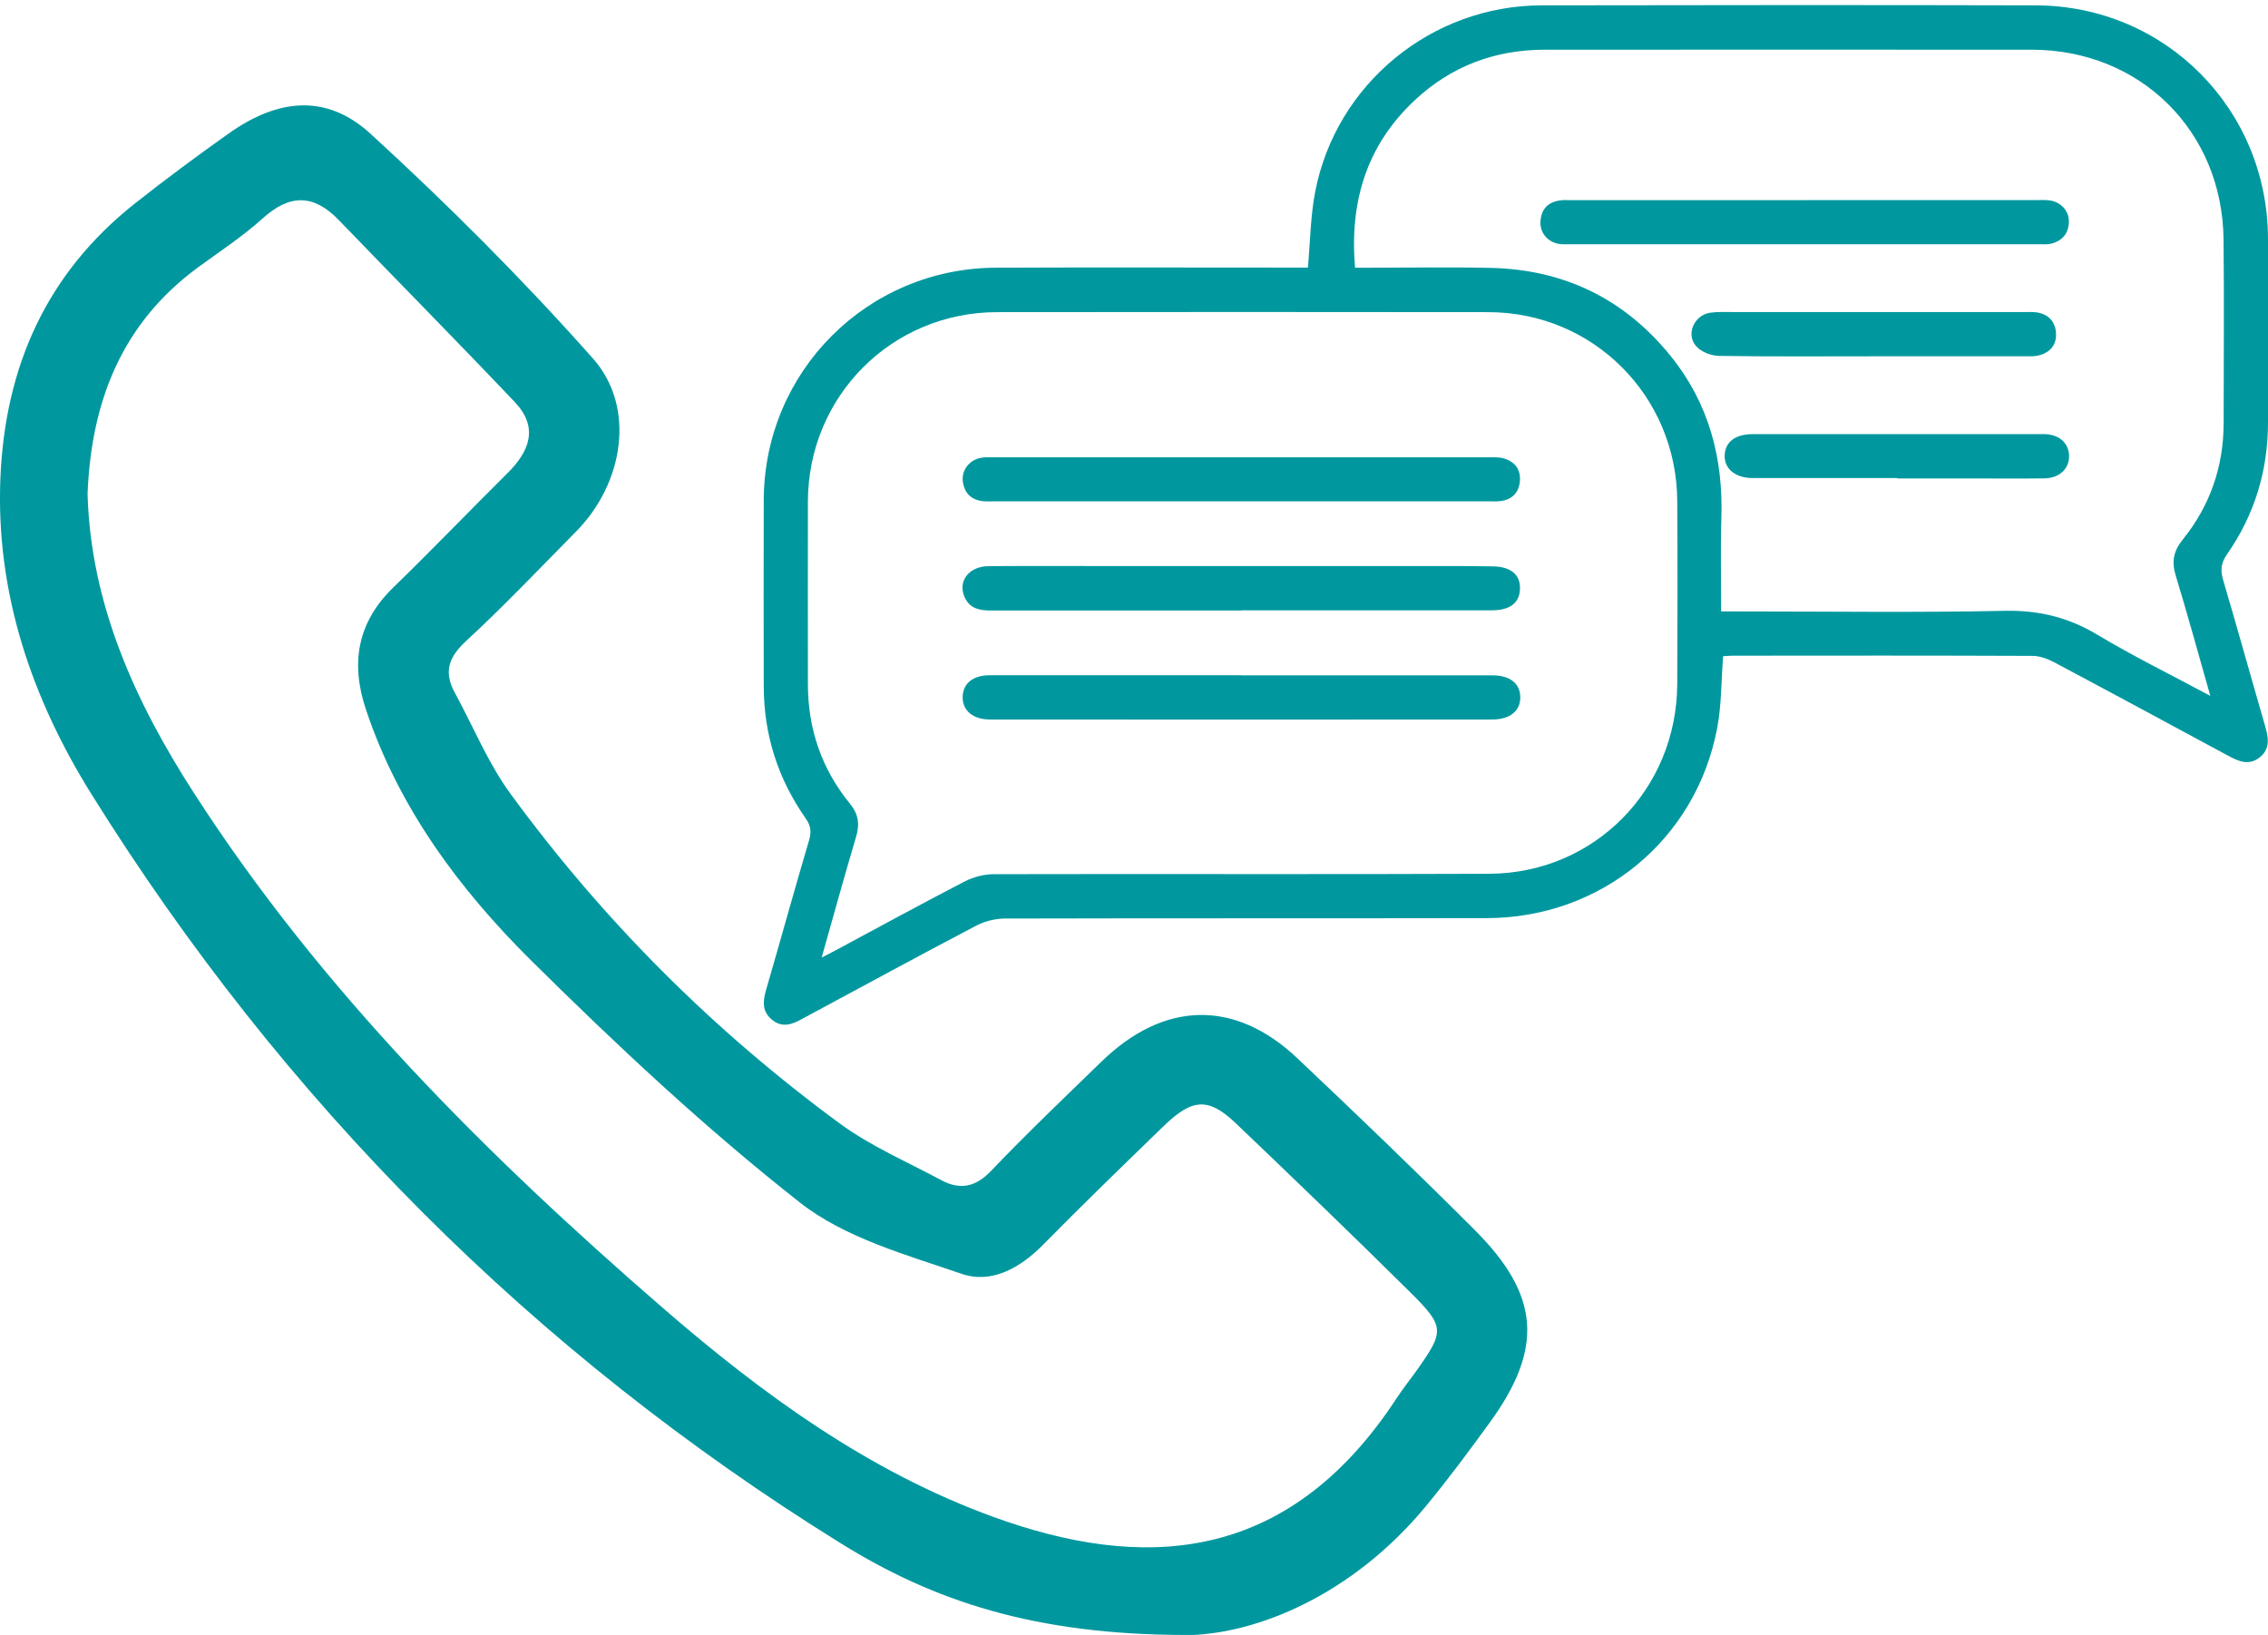
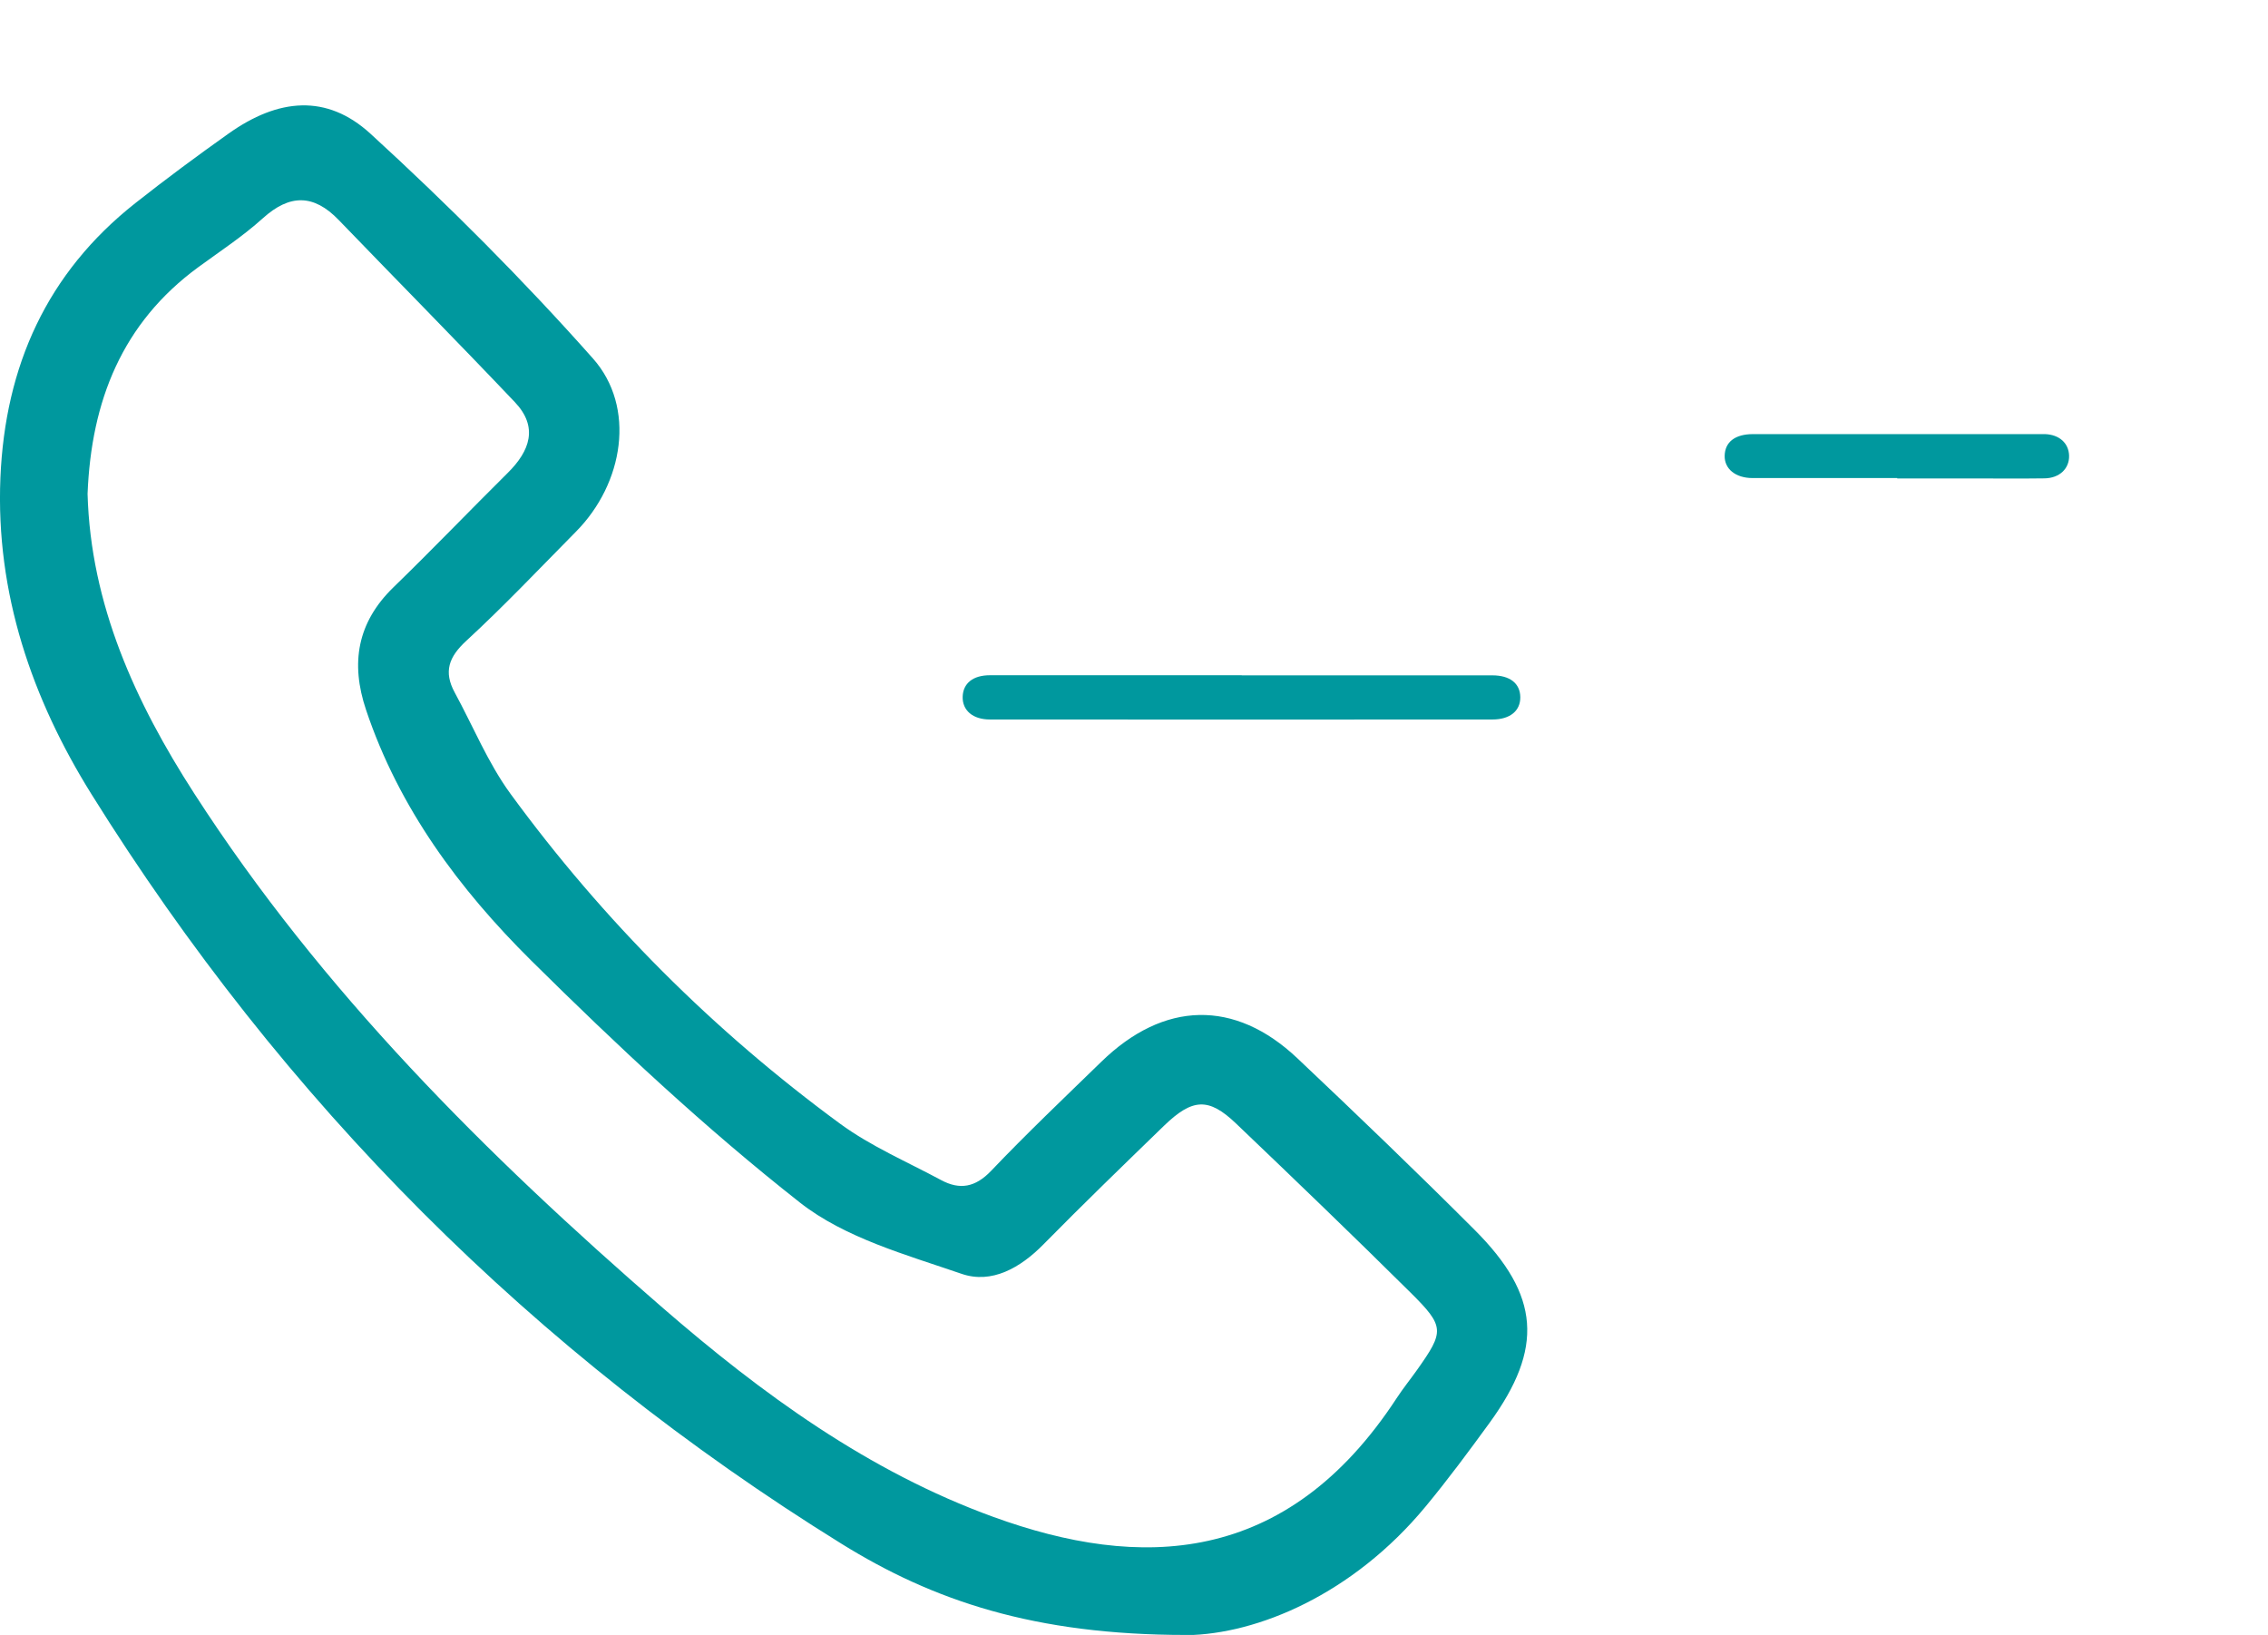
<svg xmlns="http://www.w3.org/2000/svg" id="Layer_1" viewBox="0 0 220.4 158.86">
  <defs>
    <style>.cls-1{fill:#00989e;}</style>
  </defs>
  <g id="_qCmv5">
    <path class="cls-1" d="M115.27,158.86c-14.78,0-24.6-3.34-33.51-8.87-29.94-18.57-54.24-42.95-72.87-72.82C3.12,67.91-.43,57.67,.04,46.41c.46-10.84,4.51-19.89,13.12-26.68,2.95-2.33,5.98-4.57,9.05-6.75,4.83-3.43,9.54-3.88,13.8,.02,7.55,6.91,14.82,14.18,21.61,21.83,4.2,4.73,2.99,12.14-1.64,16.82-3.53,3.57-6.98,7.22-10.66,10.61-1.71,1.57-2.23,3.01-1.13,5.03,1.79,3.29,3.23,6.84,5.42,9.84,9.01,12.32,19.72,23.02,32.02,32.05,3,2.2,6.51,3.7,9.82,5.48,1.82,.98,3.33,.71,4.86-.89,3.46-3.63,7.1-7.09,10.7-10.59,6.08-5.93,12.98-6.11,19.07-.35,5.8,5.48,11.56,11.01,17.2,16.65,6.39,6.38,6.74,11.52,1.48,18.76-2.01,2.76-4.05,5.52-6.23,8.15-7.08,8.55-16.36,12.4-23.23,12.49ZM8.51,47.99c.3,10.74,4.64,20.24,10.38,29.13,12.36,19.16,28.35,35.08,45.47,49.92,9.69,8.4,20.02,15.94,32.2,20.36,14.16,5.14,28.43,4.86,39.16-11.54,.62-.95,1.34-1.84,2-2.77,2.64-3.73,2.69-4.19-.65-7.5-5.59-5.54-11.26-10.99-16.96-16.43-2.66-2.54-4.23-2.45-7,.23-3.93,3.81-7.87,7.62-11.71,11.52-2.24,2.28-5.03,3.87-7.96,2.86-5.41-1.86-11.33-3.49-15.7-6.92-9.2-7.23-17.8-15.28-26.12-23.52-6.98-6.92-12.85-14.81-16.05-24.36-1.52-4.53-.86-8.48,2.66-11.9,3.76-3.65,7.4-7.44,11.12-11.13,2.15-2.13,2.98-4.45,.68-6.87-5.65-5.95-11.42-11.79-17.12-17.7-2.43-2.52-4.76-2.52-7.37-.16-1.94,1.75-4.15,3.2-6.27,4.75-7.4,5.42-10.4,12.99-10.76,22.02Z" />
  </g>
  <g>
-     <path class="cls-1" d="M167.45,63.76c-.19,2.43-.15,4.76-.58,7-2.06,10.85-11.29,18.43-22.39,18.45-15.6,.03-31.21,0-46.81,.04-.94,0-1.97,.26-2.8,.69-5.59,2.93-11.13,5.95-16.68,8.93-.08,.04-.16,.08-.24,.13-.95,.53-1.91,.9-2.89,.11-1.02-.8-.94-1.81-.61-2.94,1.41-4.85,2.75-9.71,4.18-14.55,.24-.83,.15-1.41-.34-2.11-2.69-3.83-4.06-8.11-4.07-12.8-.01-6.04-.02-12.09,0-18.13,.04-12.47,10.05-22.51,22.55-22.57,9.65-.04,19.3-.01,28.95-.01,.48,0,.97,0,1.38,0,.23-2.56,.25-5.01,.71-7.38,2.03-10.47,11.3-18.07,21.98-18.1,16.01-.03,32.02-.04,48.03,0,12.58,.03,22.54,10.06,22.58,22.66,.02,5.95,0,11.91,0,17.86,0,4.7-1.31,8.99-3.99,12.83-.59,.85-.65,1.54-.37,2.48,1.39,4.71,2.7,9.44,4.07,14.16,.33,1.14,.55,2.24-.53,3.09-1.09,.85-2.1,.34-3.13-.21-5.63-3.04-11.26-6.08-16.91-9.08-.61-.32-1.35-.58-2.03-.58-9.7-.04-19.39-.03-29.09-.02-.31,0-.62,.03-.95,.05Zm-87.62,29.29c.65-.33,1.04-.53,1.43-.74,4.17-2.24,8.32-4.51,12.52-6.68,.84-.43,1.87-.69,2.81-.69,16.05-.04,32.1,.03,48.15-.04,10.2-.05,18.2-8.2,18.25-18.41,.03-5.95,.04-11.9,0-17.85-.07-10.19-8.19-18.3-18.35-18.31-15.92-.02-31.83-.02-47.75,0-10.23,.01-18.36,8.17-18.38,18.41-.01,5.91,0,11.81,0,17.72,0,4.36,1.33,8.25,4.08,11.62,.84,1.03,.97,2.01,.6,3.24-1.13,3.79-2.18,7.61-3.35,11.75Zm134.96-25.45c-1.18-4.14-2.21-7.91-3.35-11.65-.41-1.34-.25-2.37,.65-3.49,2.67-3.3,4-7.11,4-11.37,0-5.95,.06-11.9-.01-17.85-.12-10.53-8.11-18.4-18.62-18.41-15.78-.01-31.56,0-47.34,0-4.86,0-9.12,1.61-12.66,4.93-4.67,4.38-6.32,9.86-5.78,16.25,.59,0,1.08,0,1.57,0,3.88,0,7.76-.07,11.63,.02,7.13,.16,13,3.02,17.48,8.57,3.71,4.59,5.11,9.92,4.92,15.76-.09,2.96-.02,5.93-.02,9.05,.76,0,1.38,0,2,0,8.52,0,17.04,.12,25.56-.06,3.28-.07,6.14,.62,8.94,2.29,3.47,2.08,7.11,3.87,11.01,5.96Z" />
-     <path class="cls-1" d="M120.76,48.71c-8.02,0-16.05,0-24.07,0-.41,0-.82,.03-1.22-.02-1.14-.14-1.78-.83-1.91-1.95-.12-1.05,.64-2.04,1.73-2.25,.44-.09,.9-.06,1.35-.06,16.01,0,32.01,0,48.02,0,.49,0,1.01-.02,1.47,.11,1.09,.31,1.67,1.09,1.57,2.22-.1,1.12-.77,1.8-1.91,1.93-.4,.05-.81,.02-1.22,.02-7.94,0-15.87,0-23.81,0Z" />
    <path class="cls-1" d="M120.67,65.62c8.12,0,16.23,0,24.35,0,1.71,0,2.71,.78,2.72,2.13,.01,1.31-.99,2.16-2.71,2.16-16.28,.01-32.56,.01-48.83,0-1.67,0-2.69-.89-2.65-2.22,.04-1.29,1-2.08,2.64-2.08,8.16,0,16.32,0,24.48,0Z" />
-     <path class="cls-1" d="M120.64,59.32c-8.11,0-16.22,0-24.33,0-1.05,0-2-.15-2.52-1.19-.79-1.56,.3-3.1,2.27-3.12,3.92-.03,7.84-.01,11.76-.01,10.7,0,21.41,0,32.11,0,1.71,0,3.42,0,5.12,.03,1.75,.02,2.69,.79,2.66,2.16-.03,1.38-.95,2.11-2.73,2.11-8.11,0-16.22,0-24.33,0h0Z" />
-     <path class="cls-1" d="M175.43,19.44c7.53,0,15.05,0,22.58,0,.36,0,.72-.02,1.08,.02,1.11,.11,1.97,.98,1.96,2.05,0,1.13-.6,1.87-1.69,2.16-.38,.1-.81,.06-1.21,.06-15.19,0-30.38,0-45.57,0-.36,0-.73,.03-1.08-.03-1.11-.18-1.87-1.1-1.8-2.18,.07-1.21,.74-1.9,1.93-2.05,.4-.05,.81-.02,1.22-.02,7.53,0,15.05,0,22.58,0Z" />
-     <path class="cls-1" d="M182.06,34.62c-5,0-10,.04-15-.04-.76-.01-1.73-.38-2.22-.93-1.05-1.16-.2-3.06,1.38-3.27,.75-.1,1.53-.06,2.29-.06,9.42,0,18.83,0,28.25,0,.41,0,.82-.02,1.21,.04,1.13,.19,1.77,.92,1.83,2.02,.06,1.13-.57,1.87-1.66,2.15-.43,.11-.89,.09-1.34,.09-4.91,0-9.82,0-14.73,0Z" />
    <path class="cls-1" d="M184.36,46.45c-4.68,0-9.36,0-14.05,0-1.65,0-2.74-.89-2.71-2.17,.03-1.34,1.02-2.1,2.76-2.1,9.28,0,18.55,0,27.83,0,.18,0,.36,0,.54,0,1.39,.05,2.31,.88,2.34,2.1,.03,1.25-.93,2.18-2.39,2.2-2.16,.03-4.32,.01-6.48,.01-2.61,0-5.22,0-7.83,0v-.03Z" />
  </g>
</svg>